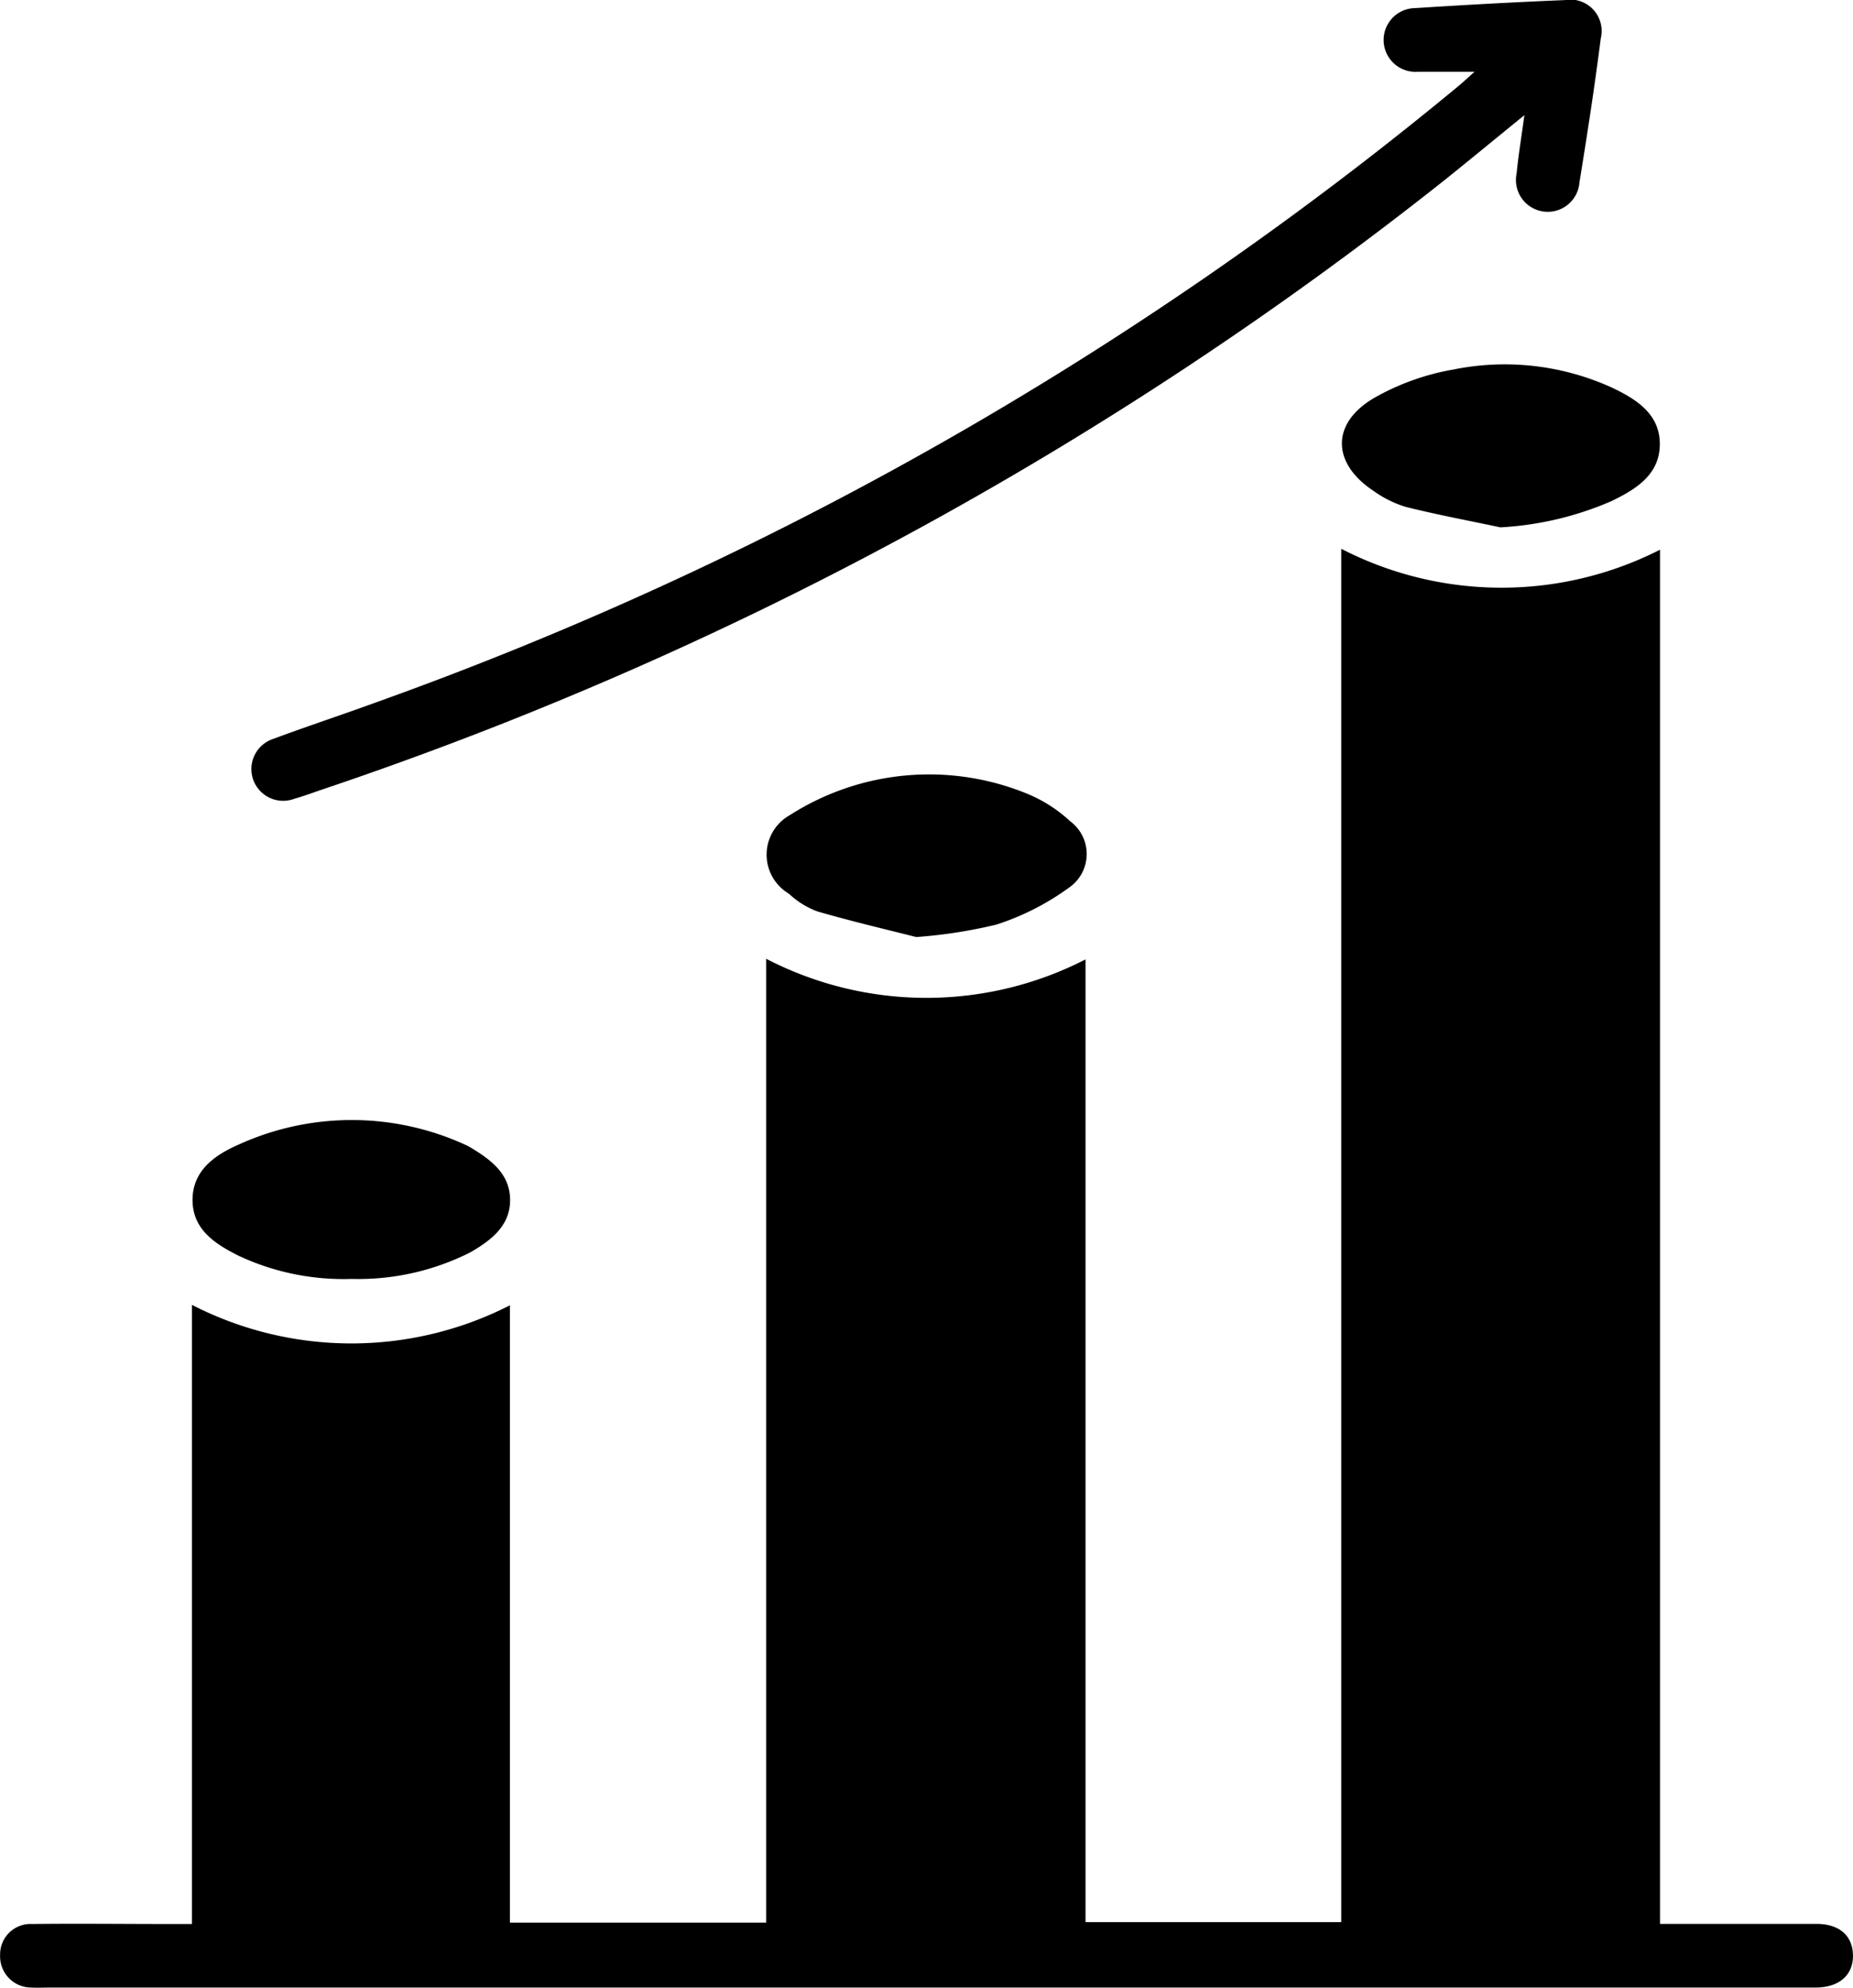
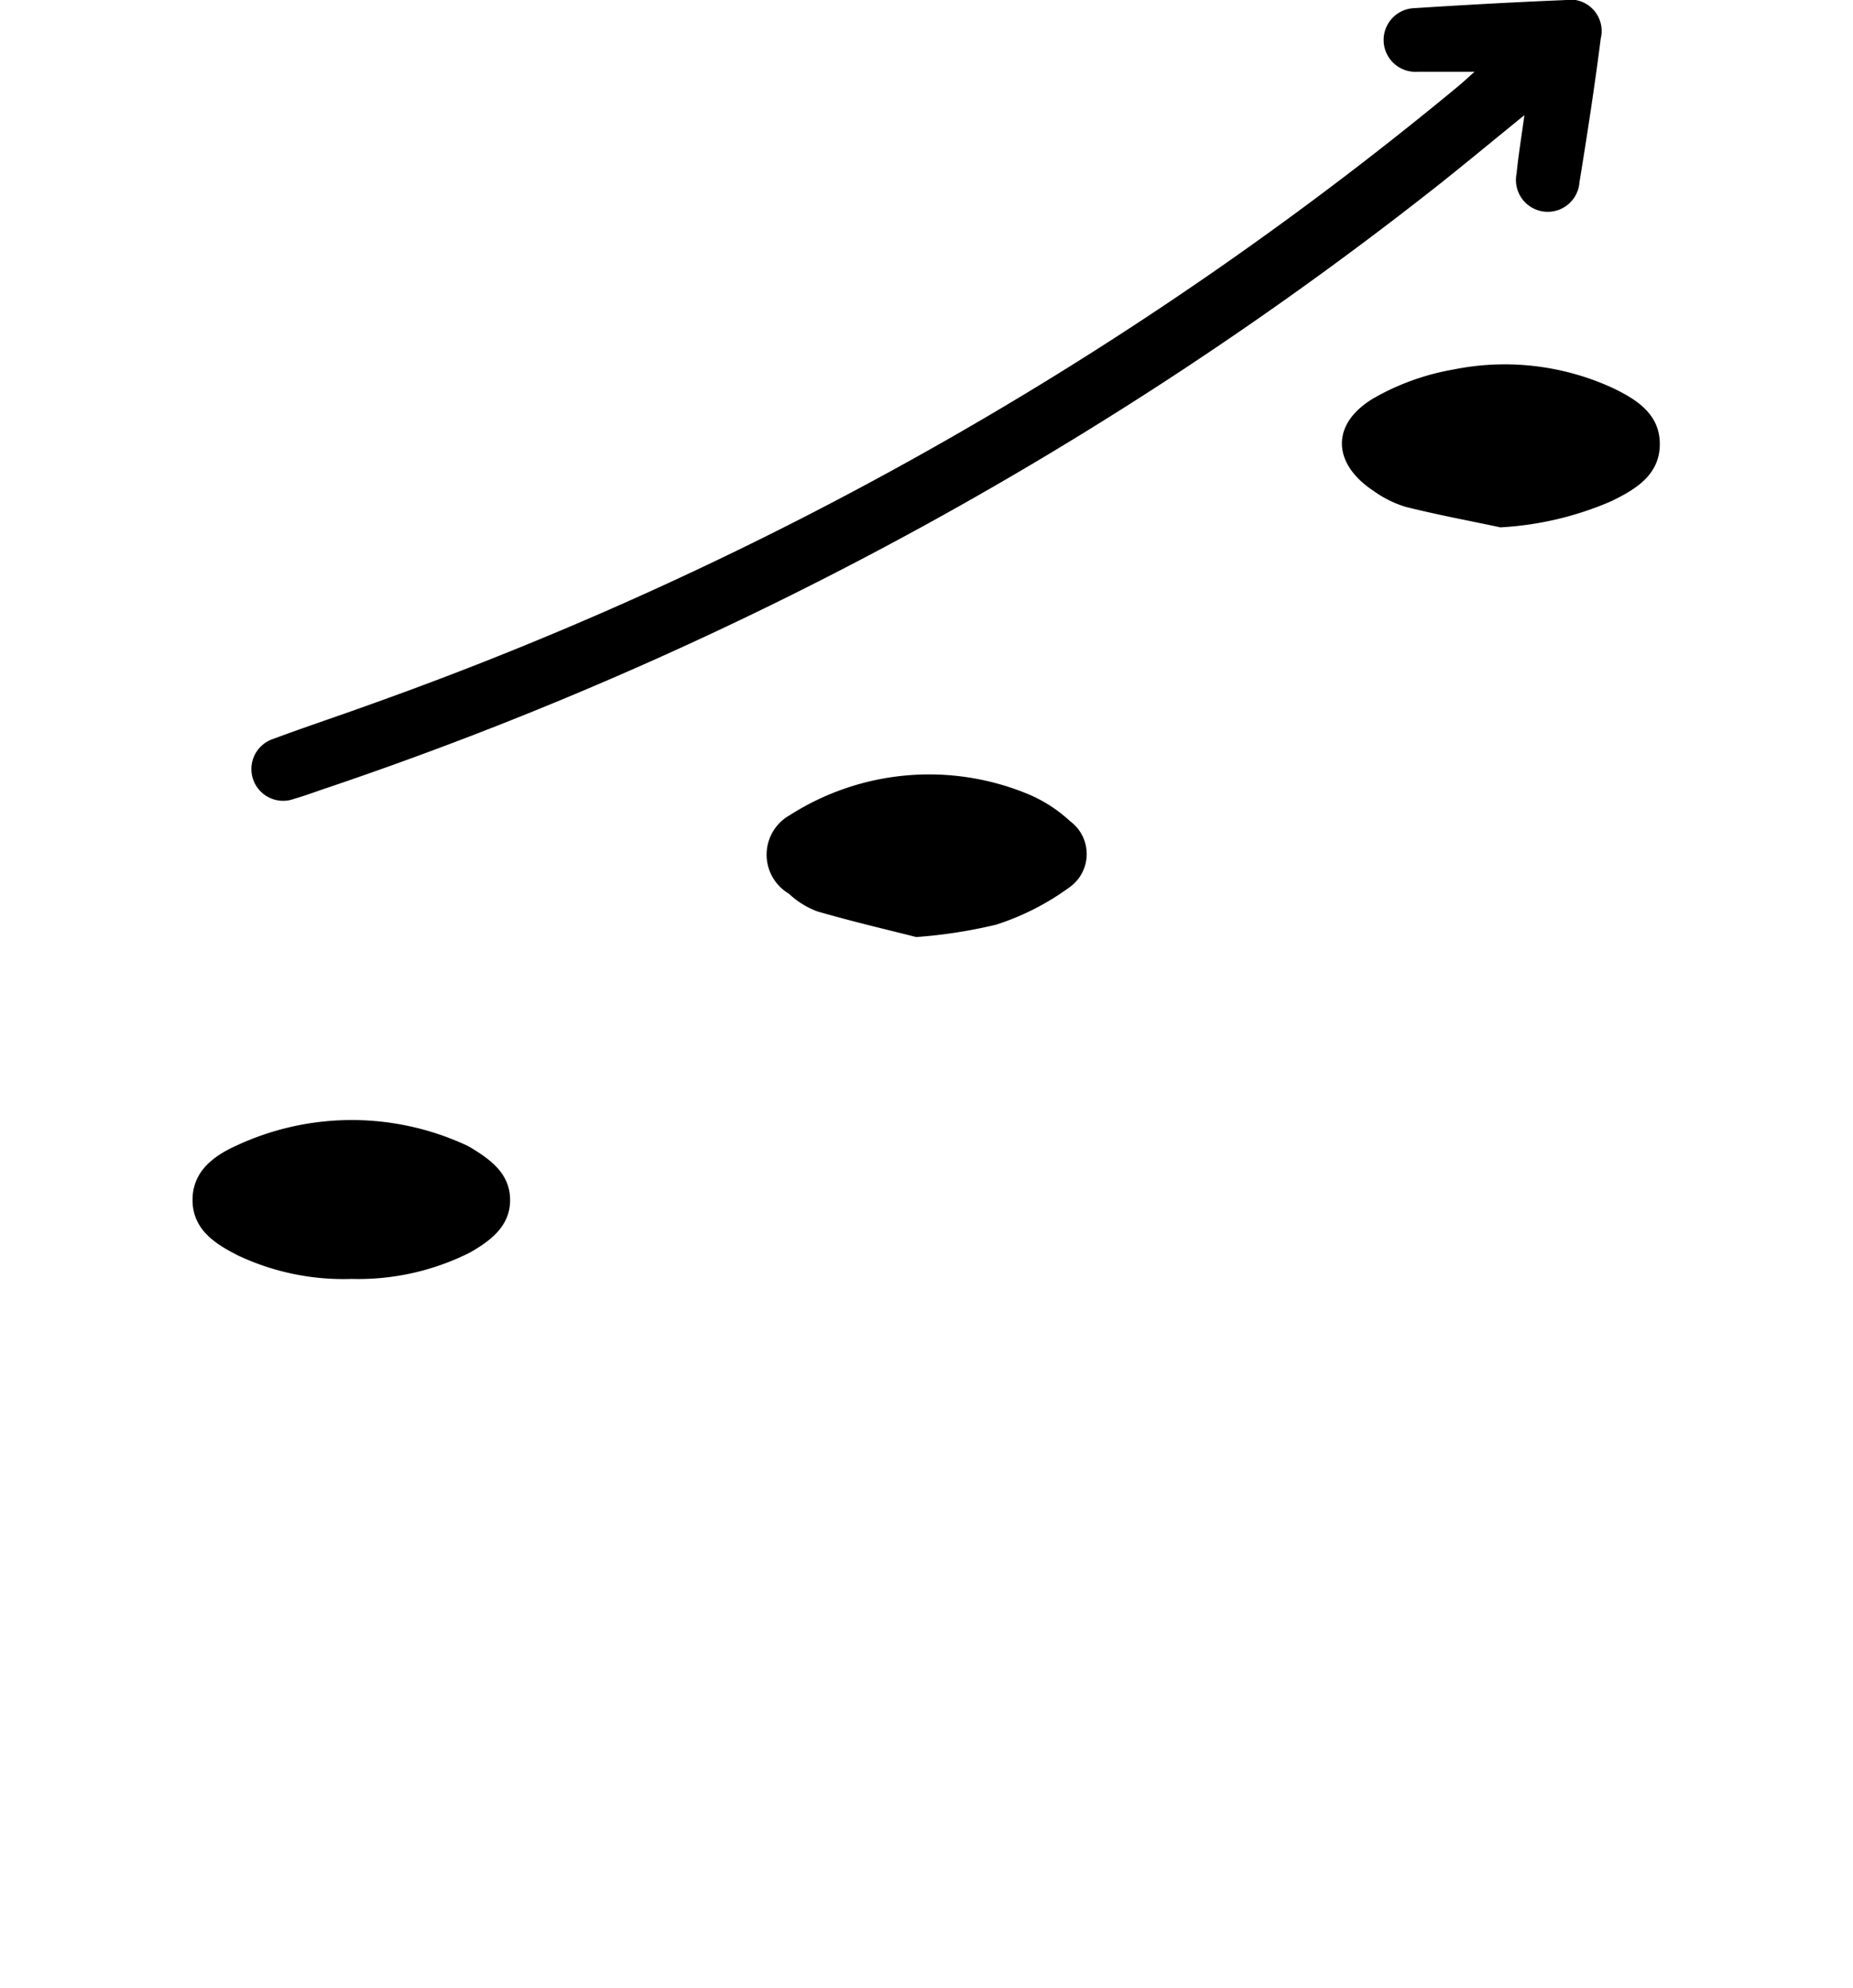
<svg xmlns="http://www.w3.org/2000/svg" id="Scalability_Growth_Support" data-name="Scalability &amp; Growth Support" width="33.558" height="36.001" viewBox="0 0 33.558 36.001">
-   <path id="Path_359" data-name="Path 359" d="M2144.955,984.933V973.722a6.317,6.317,0,0,0,5.759.008v11.179h4.64V967.454a6.305,6.305,0,0,0,5.784.012V984.9h4.631V960.03a6.332,6.332,0,0,0,5.773.017v24.885h.373c.819,0,1.639,0,2.457,0,.413,0,.652.208.664.553.013.362-.235.591-.655.6-.084,0-.169,0-.253,0H2142.4c-.121,0-.241.006-.361,0a.565.565,0,0,1-.558-.588.551.551,0,0,1,.579-.563c.807-.01,1.614,0,2.421,0h.476Z" transform="translate(-2141.479 -950.092)" />
  <path id="Path_360" data-name="Path 360" d="M2210.735,858.4c-.375,0-.7,0-1.022,0a.577.577,0,1,1-.055-1.152c.9-.058,1.8-.108,2.705-.145a.569.569,0,0,1,.658.694c-.111.871-.245,1.74-.386,2.607a.576.576,0,1,1-1.138-.162c.032-.332.088-.662.141-1.056-.517.421-.988.81-1.465,1.192a67.211,67.211,0,0,1-20.332,11.029c-.159.055-.317.113-.479.159a.575.575,0,1,1-.377-1.086c.62-.231,1.248-.437,1.869-.664a65.193,65.193,0,0,0,19.572-11.142c.1-.082.192-.17.309-.273Z" transform="translate(-2184.031 -857.101)" />
  <path id="Path_361" data-name="Path 361" d="M2287.988,1005.259c-.5-.127-1.151-.279-1.79-.464a1.521,1.521,0,0,1-.516-.321.82.82,0,0,1,.016-1.422,4.685,4.685,0,0,1,4.3-.388,2.6,2.6,0,0,1,.78.5.738.738,0,0,1-.014,1.194,4.671,4.671,0,0,1-1.325.676,8.982,8.982,0,0,1-1.45.225Z" transform="translate(-2271.395 -988.29)" />
  <path id="Path_362" data-name="Path 362" d="M2396.064,928.462c-.573-.122-1.149-.229-1.717-.371a1.979,1.979,0,0,1-.579-.286c-.762-.5-.782-1.224,0-1.685a4.431,4.431,0,0,1,1.444-.518,4.682,4.682,0,0,1,2.862.326c.444.21.884.481.872,1.045-.01.542-.439.8-.871,1.011a5.834,5.834,0,0,1-2.017.477Z" transform="translate(-2368.887 -918.911)" />
  <path id="Path_363" data-name="Path 363" d="M2180.5,1070.075a4.478,4.478,0,0,1-2.032-.421c-.416-.209-.828-.468-.833-1s.39-.815.818-1.005a4.945,4.945,0,0,1,4.161.014l.032.017c.371.222.733.475.74.953s-.346.744-.722.961a4.5,4.5,0,0,1-2.162.48Z" transform="translate(-2174.148 -1046.914)" />
</svg>